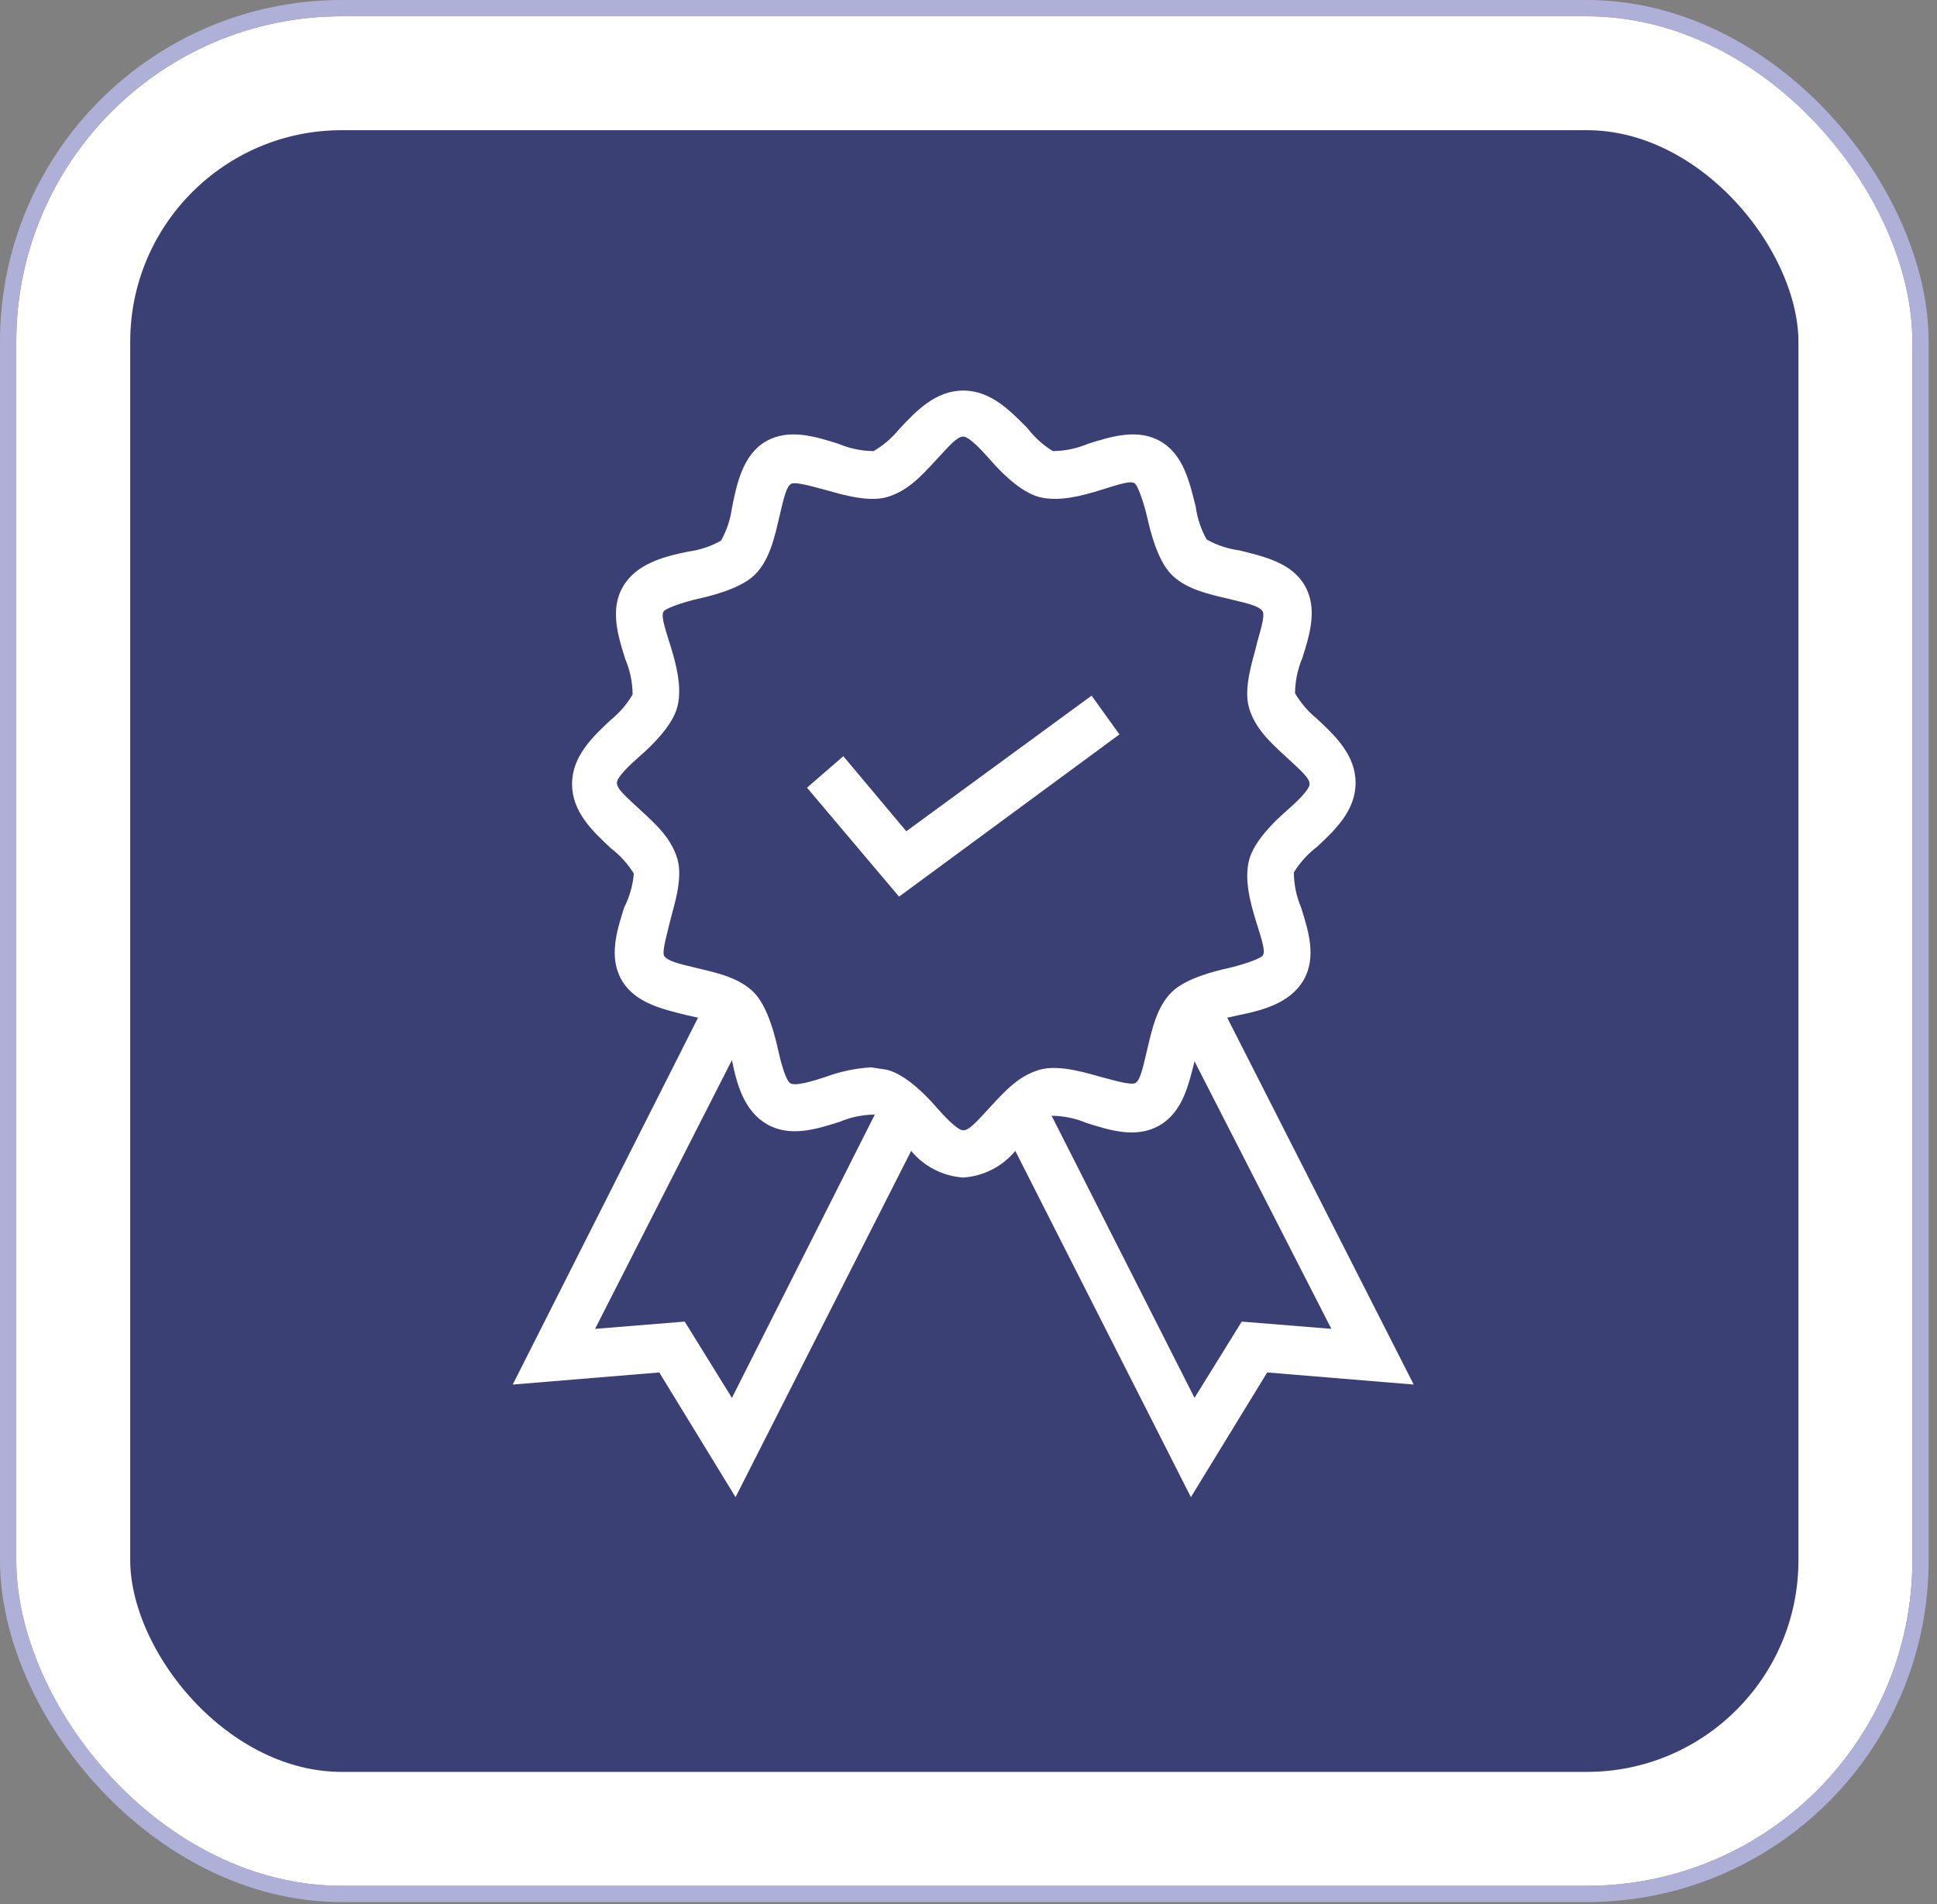
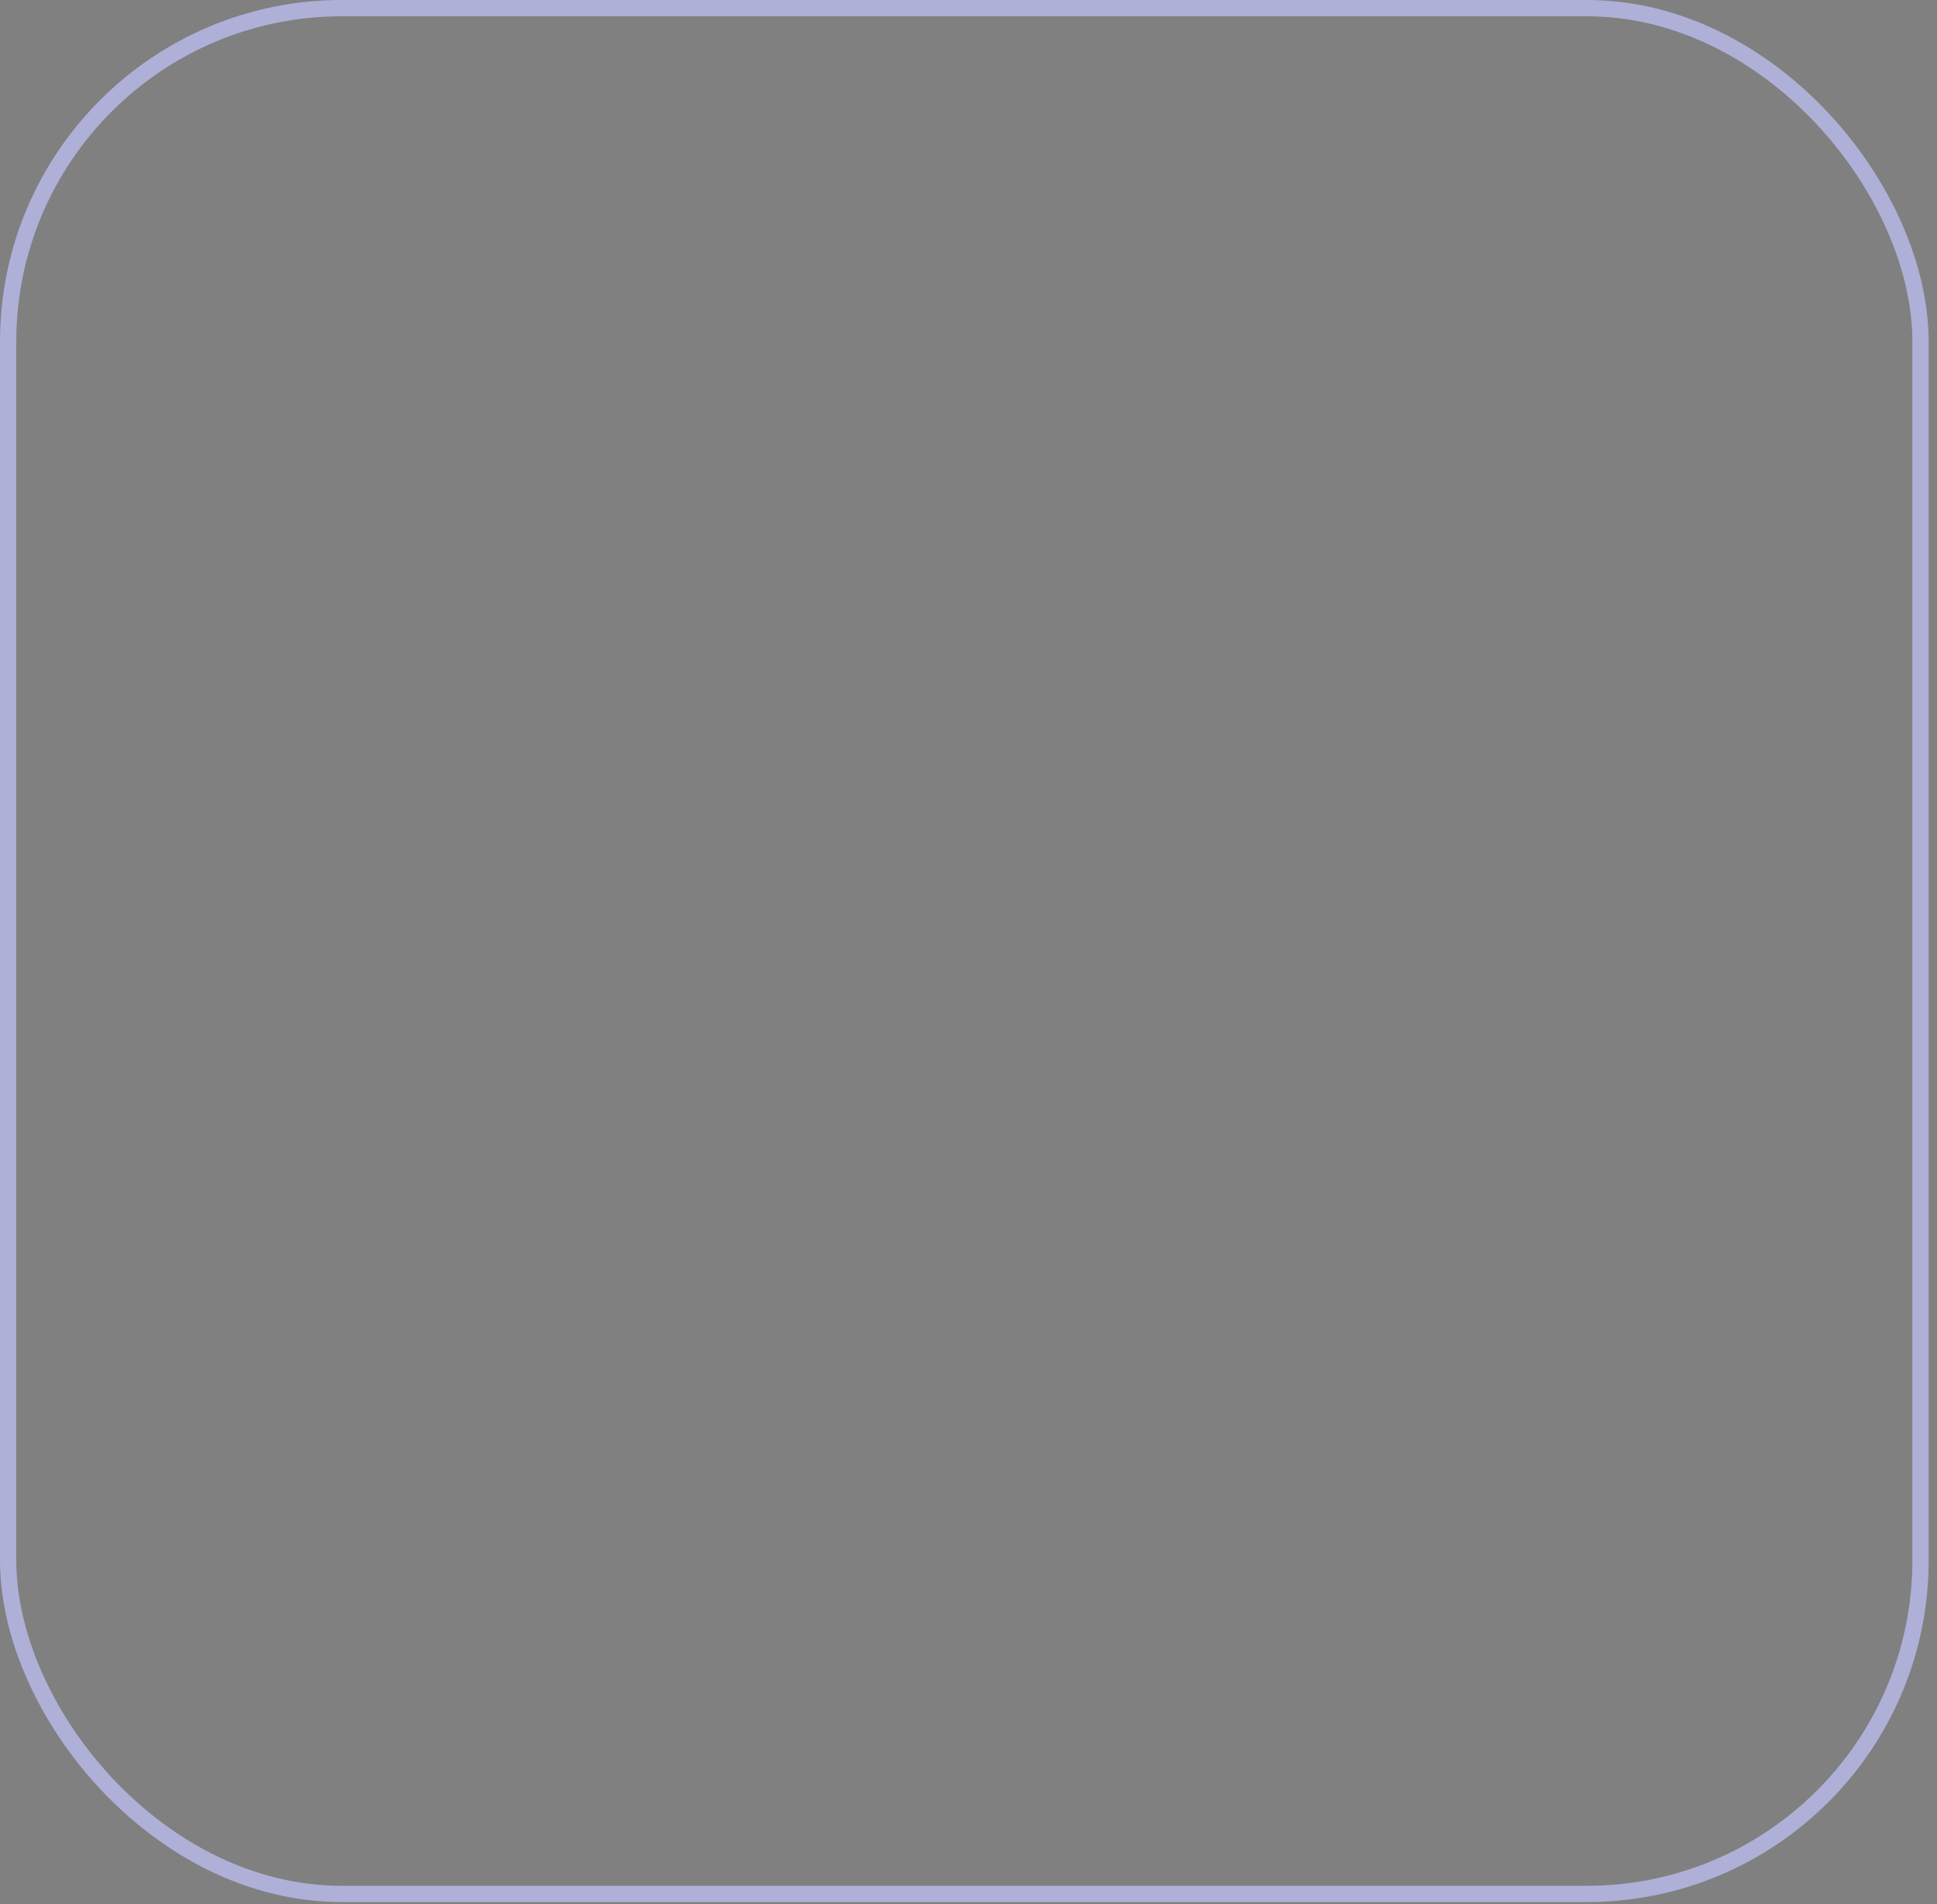
<svg xmlns="http://www.w3.org/2000/svg" width="119" height="117" viewBox="0 0 119 117" fill="none">
  <rect x="0" y="0" width="119" height="117" fill="#808080" stroke="none" />
  <g clip-path="url(#clip0_33_14350)">
    <rect x="4.5" y="4.5" width="109.487" height="107.883" rx="16.5" fill="#3A3F74" />
    <rect x="4.5" y="4.5" width="109.487" height="107.883" rx="16.5" stroke="white" stroke-width="7" />
-     <path d="M68.773 45.129L67.062 42.748L55.679 51.081L51.81 46.468L49.579 48.403L55.233 55.099L68.773 45.129Z" fill="white" />
-     <path d="M40.502 84.337L45.189 92L55.977 70.722C56.371 71.198 56.857 71.589 57.407 71.87C57.958 72.152 58.559 72.318 59.176 72.359C59.793 72.318 60.394 72.152 60.944 71.87C61.495 71.589 61.981 71.198 62.375 70.722L73.163 92L77.85 84.337L86.852 85.081L75.395 62.538L76.064 62.389C77.552 62.092 79.263 61.645 80.082 60.232C80.9 58.818 80.379 57.181 79.933 55.768C79.644 55.085 79.493 54.352 79.487 53.61C79.857 53.007 80.336 52.477 80.9 52.048C82.016 51.006 83.281 49.816 83.281 48.105C83.281 46.394 82.016 45.203 80.9 44.162C80.363 43.726 79.909 43.197 79.561 42.599C79.567 41.858 79.719 41.125 80.007 40.442C80.454 39.028 80.975 37.392 80.156 35.978C79.338 34.565 77.627 34.193 76.139 33.821C75.433 33.726 74.751 33.499 74.13 33.151C73.782 32.529 73.555 31.848 73.46 31.142C73.088 29.654 72.716 27.943 71.303 27.125C69.889 26.306 68.252 26.827 66.839 27.273C66.156 27.562 65.423 27.714 64.681 27.72C64.078 27.349 63.548 26.87 63.119 26.306C62.078 25.265 60.887 24 59.176 24C57.465 24 56.275 25.265 55.233 26.381C54.797 26.918 54.268 27.372 53.67 27.72C52.929 27.714 52.196 27.562 51.513 27.273C50.099 26.827 48.463 26.306 47.049 27.125C45.636 27.943 45.264 29.729 44.966 31.217C44.871 31.922 44.644 32.604 44.296 33.225C43.675 33.573 42.993 33.8 42.288 33.895C40.8 34.193 39.089 34.639 38.27 36.052C37.452 37.466 37.973 39.103 38.419 40.516C38.708 41.199 38.859 41.932 38.865 42.674C38.517 43.271 38.063 43.8 37.526 44.236C36.41 45.278 35.145 46.468 35.145 48.179C35.145 49.89 36.41 51.081 37.526 52.122C38.09 52.551 38.569 53.081 38.94 53.685C38.877 54.411 38.675 55.118 38.345 55.768C37.898 57.181 37.377 58.818 38.196 60.232C39.014 61.645 40.725 62.017 42.213 62.389L42.883 62.538L31.5 85.081L40.502 84.337ZM44.966 85.899L42.065 81.212L36.559 81.658L44.966 65.142C45.264 66.63 45.71 68.267 47.123 69.085C48.537 69.903 50.174 69.383 51.587 68.936C52.27 68.647 53.004 68.496 53.745 68.49L44.966 85.899ZM76.287 81.212L73.386 85.899L64.607 68.564C65.349 68.57 66.082 68.722 66.765 69.011C68.178 69.457 69.815 69.978 71.228 69.159C72.642 68.341 73.014 66.704 73.386 65.216L81.793 81.658L76.287 81.212ZM40.8 58.744C40.651 58.446 41.023 57.256 41.172 56.586C41.321 55.917 41.99 54.057 41.618 52.792C41.246 51.527 40.353 50.709 39.386 49.816C38.419 48.923 37.898 48.477 37.898 48.105C37.898 47.733 38.791 46.914 39.386 46.394C39.981 45.873 41.321 44.608 41.618 43.418C41.916 42.227 41.544 40.814 41.172 39.623C40.8 38.433 40.577 37.764 40.8 37.54C41.023 37.317 42.213 36.945 42.883 36.796C43.552 36.648 45.487 36.201 46.38 35.309C47.272 34.416 47.57 33.077 47.867 31.812C48.165 30.547 48.314 29.877 48.611 29.729C48.909 29.58 50.099 29.952 50.695 30.101C51.29 30.249 53.224 30.919 54.489 30.547C55.754 30.175 56.572 29.282 57.465 28.315C58.358 27.348 58.804 26.827 59.176 26.827C59.548 26.827 60.366 27.72 60.887 28.315C61.408 28.91 62.673 30.249 63.863 30.547C65.053 30.845 66.467 30.473 67.657 30.101C68.848 29.729 69.517 29.505 69.74 29.729C69.964 29.952 70.336 31.142 70.484 31.812C70.633 32.481 71.08 34.416 71.972 35.309C72.865 36.201 74.204 36.499 75.469 36.796C76.734 37.094 77.329 37.243 77.552 37.54C77.775 37.838 77.329 39.028 77.18 39.698C77.031 40.367 76.362 42.227 76.734 43.492C77.106 44.757 77.999 45.575 78.966 46.468C79.933 47.361 80.454 47.807 80.454 48.179C80.454 48.551 79.561 49.37 78.966 49.89C78.371 50.411 77.031 51.676 76.734 52.866C76.436 54.057 76.808 55.47 77.18 56.661C77.552 57.851 77.775 58.521 77.552 58.744C77.329 58.967 76.139 59.339 75.469 59.488C74.799 59.637 72.865 60.083 71.972 60.976C71.08 61.868 70.782 63.208 70.484 64.472C70.187 65.737 70.038 66.407 69.74 66.556C69.443 66.704 68.252 66.332 67.657 66.184C67.062 66.035 65.128 65.365 63.863 65.737C62.598 66.109 61.78 67.002 60.887 67.969C59.994 68.936 59.548 69.457 59.176 69.457C58.804 69.457 57.986 68.564 57.465 67.969C56.944 67.374 55.679 66.035 54.489 65.737L53.522 65.588C52.555 65.645 51.602 65.846 50.695 66.184C50.025 66.407 48.835 66.779 48.537 66.556C48.239 66.332 47.942 65.142 47.793 64.472C47.644 63.803 47.198 61.868 46.305 60.976C45.412 60.083 44.073 59.785 42.809 59.488C41.544 59.19 41.023 59.041 40.8 58.744Z" fill="white" />
  </g>
  <rect x="0.5" y="0.5" width="117.487" height="115.883" rx="20.5" stroke="#AFB0D8" />
  <defs>
    <clipPath id="clip0_33_14350">
-       <rect x="1" y="1" width="116.487" height="114.883" rx="20" fill="white" />
-     </clipPath>
+       </clipPath>
  </defs>
</svg>